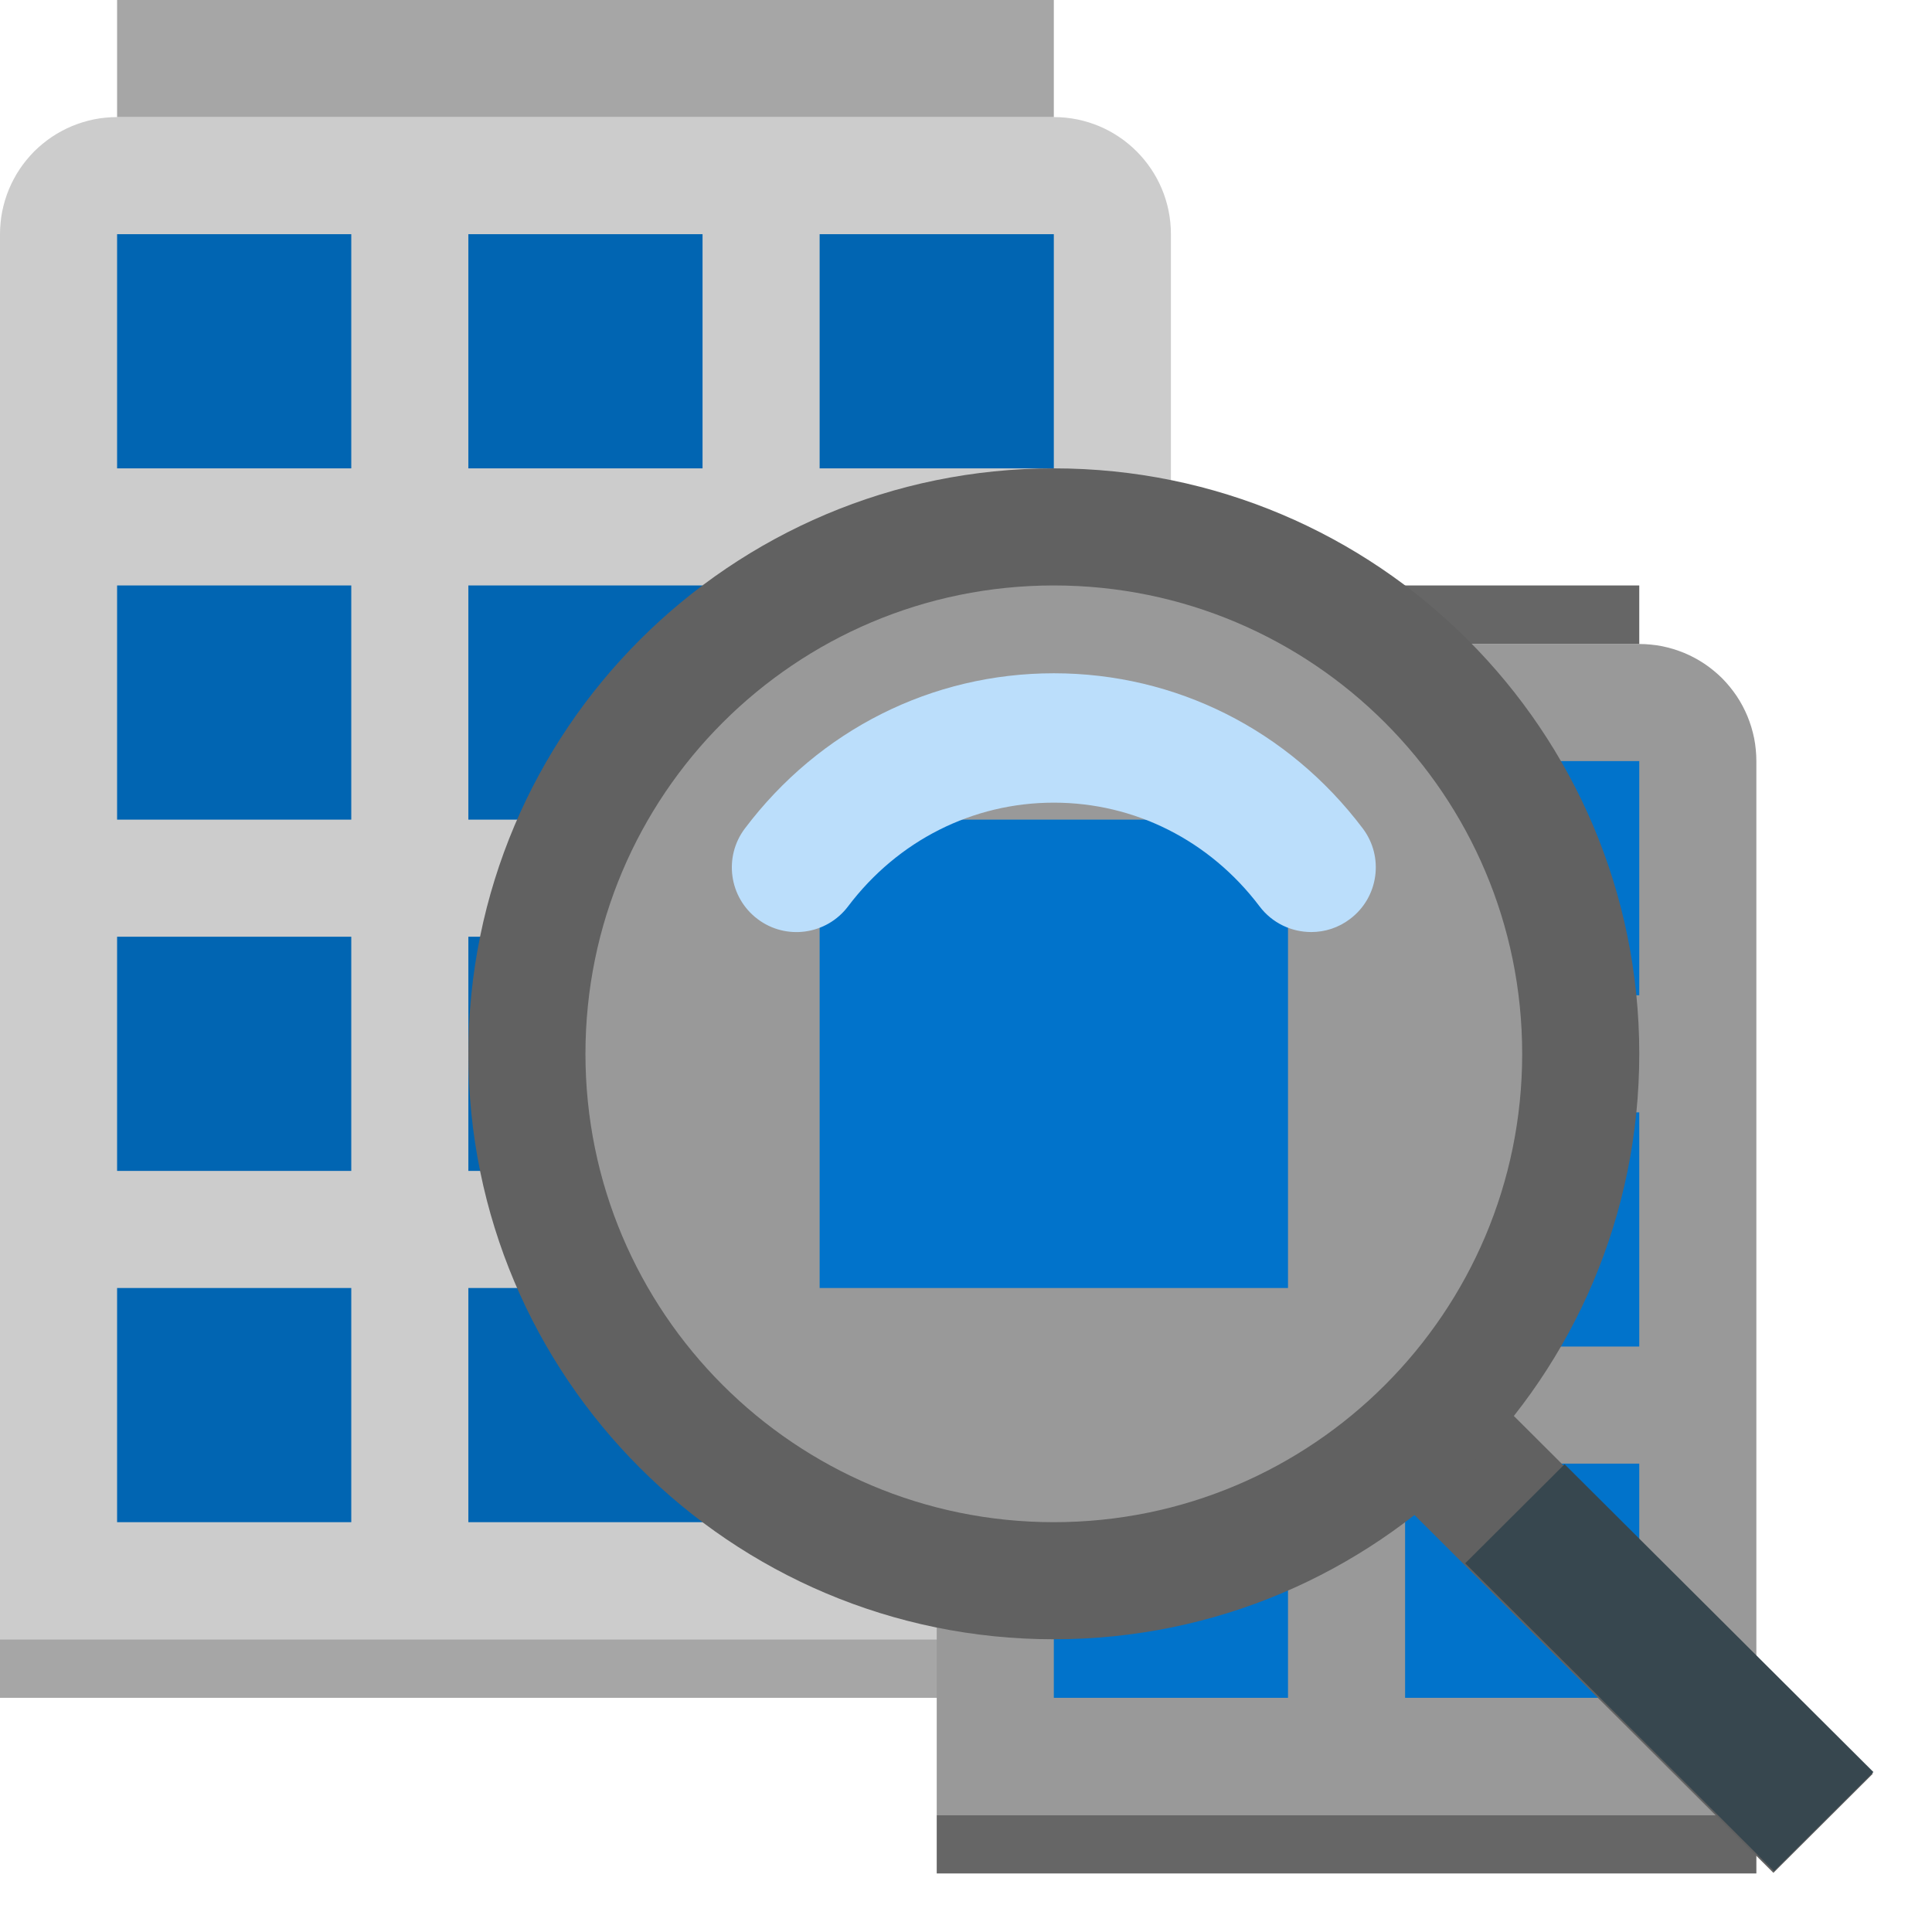
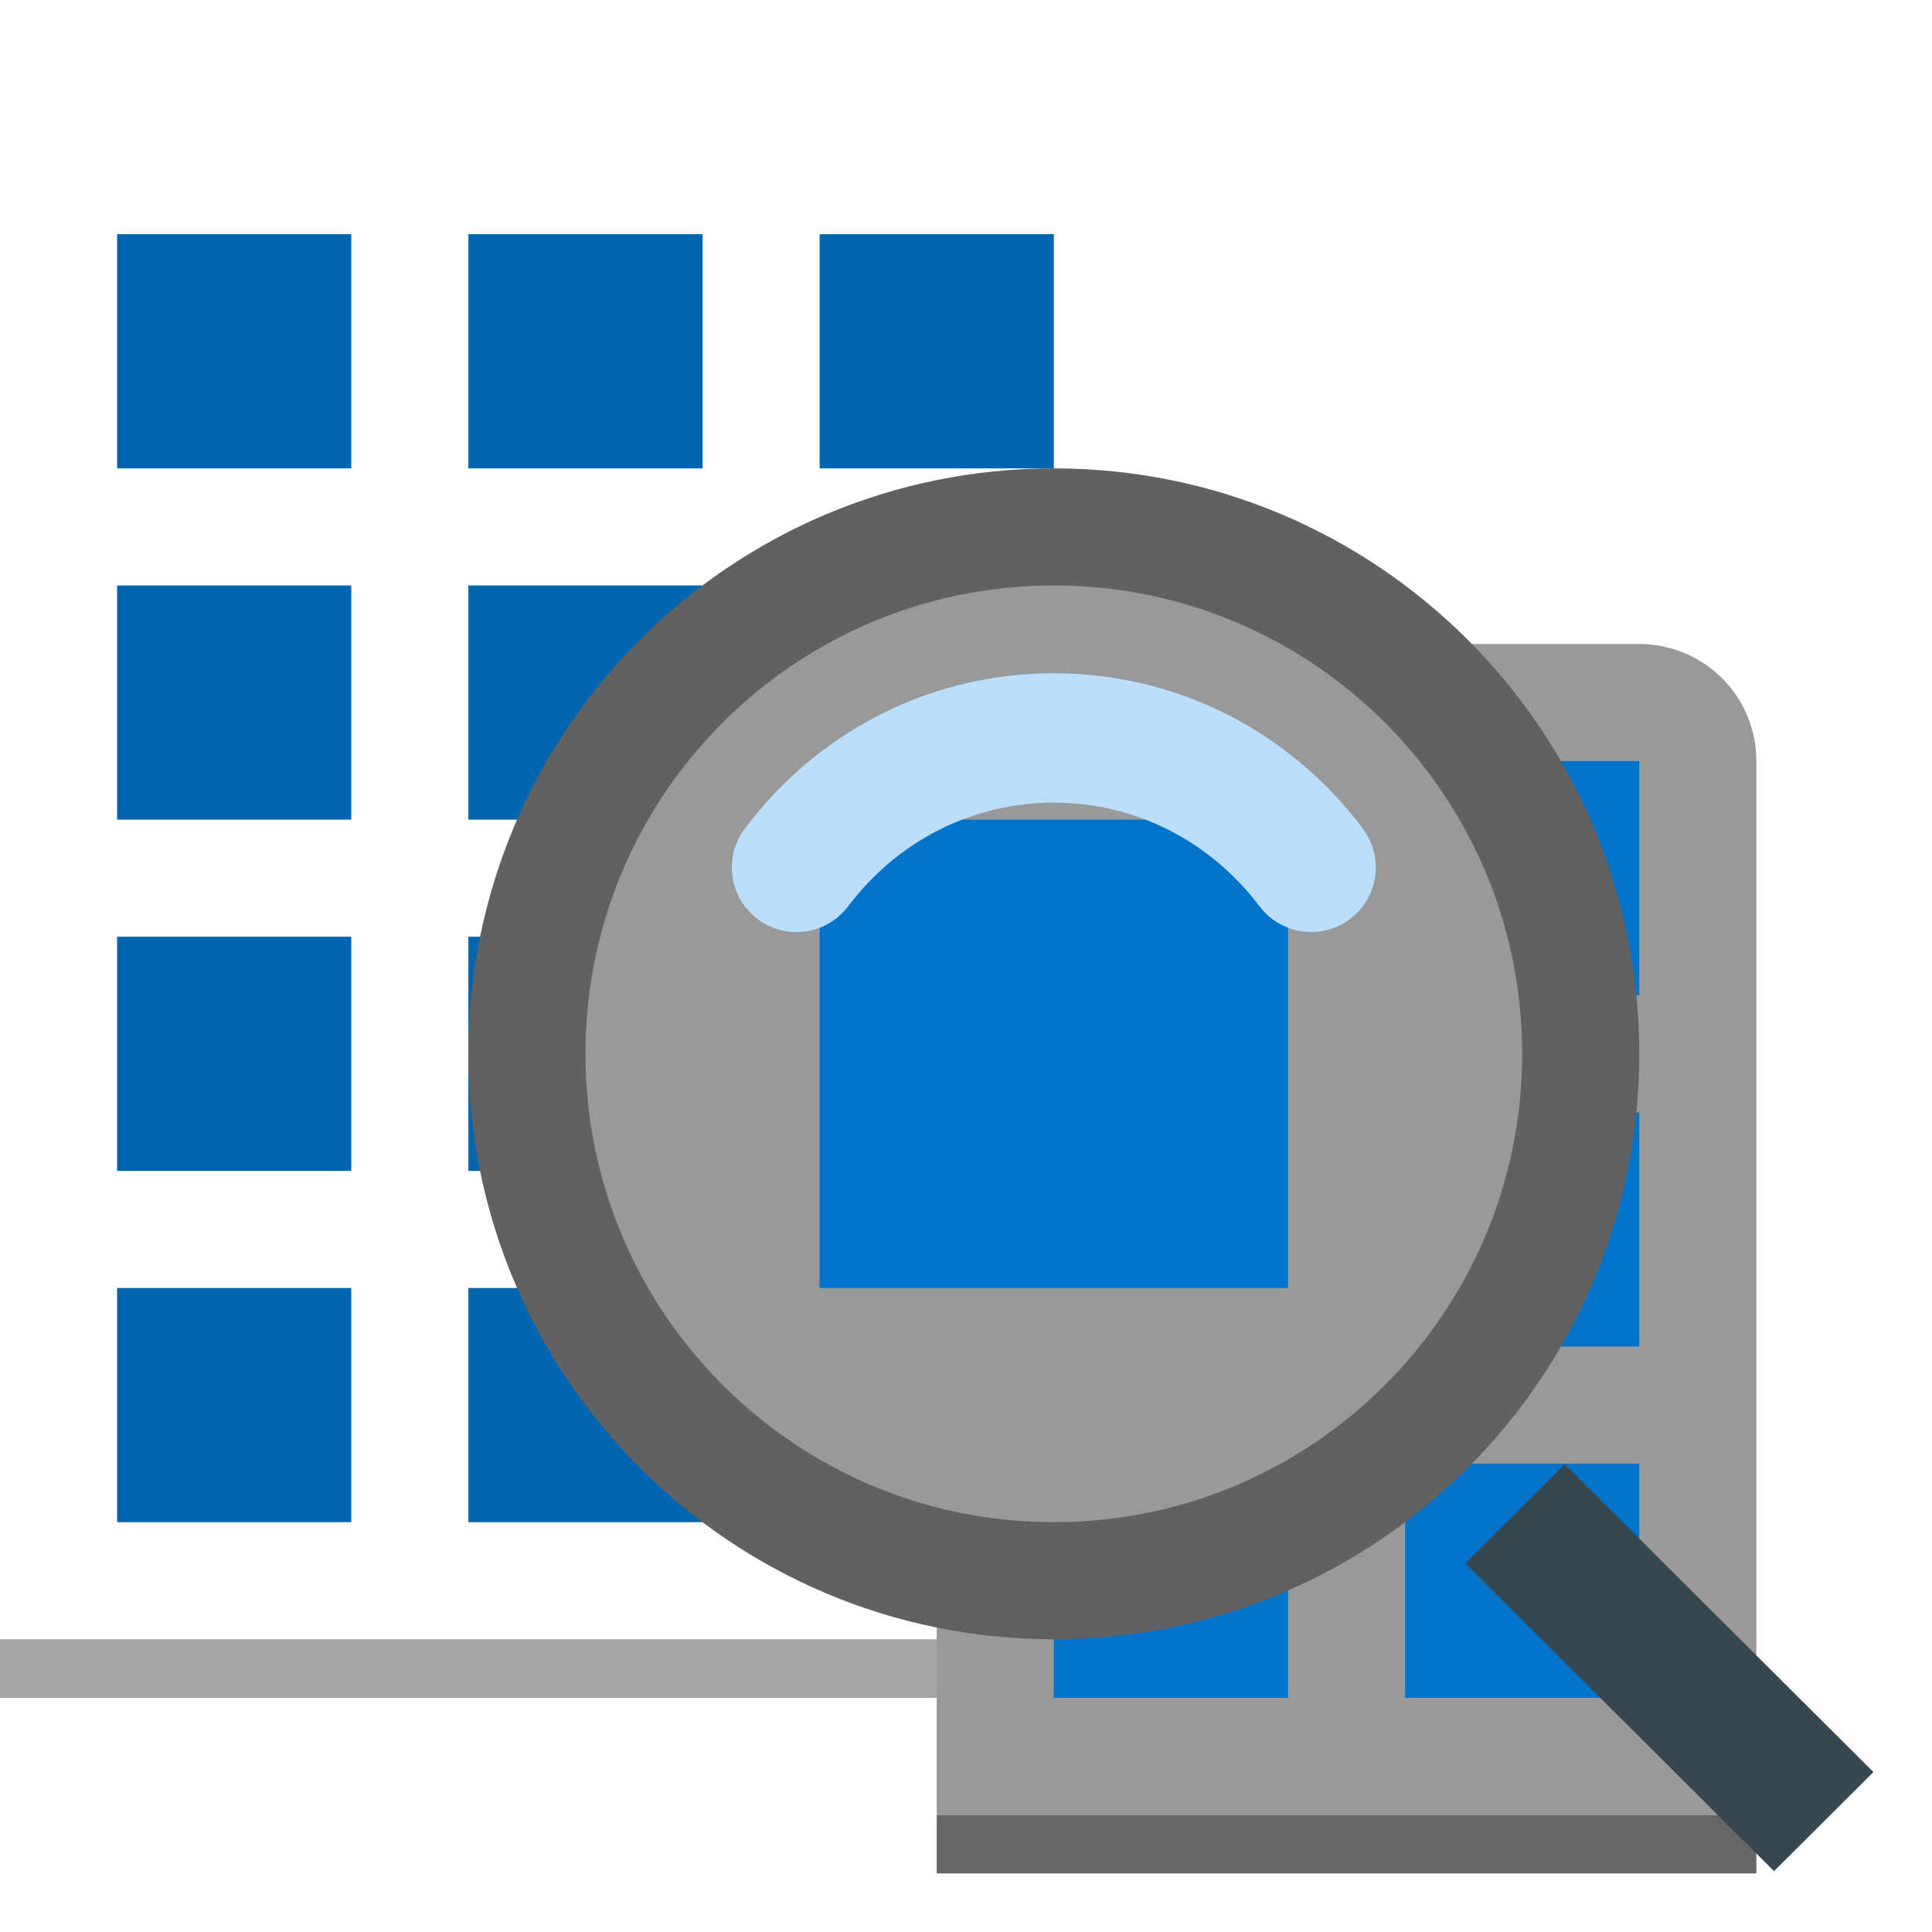
<svg xmlns="http://www.w3.org/2000/svg" width="33px" height="33px" viewBox="0 0 33 33" version="1.1">
  <desc>Created with Lunacy</desc>
  <g id="Group-2">
-     <path d="M0 0L32 0L32 32L0 32L0 0L0 0L0 0L0 0L0 0Z" id="Background" fill="none" stroke="none" />
    <g id="building---afdeling" transform="translate(0 0)">
      <g id="voor">
        <path d="M0 0L20 0L20 1L0 1L0 0Z" transform="translate(0 28)" id="Shape" fill="#A6A6A6" stroke="none" />
-         <path d="M0 26L0 1.999Q0 1.901 0.01 1.803Q0.019 1.705 0.038 1.609Q0.058 1.513 0.086 1.419Q0.115 1.325 0.152 1.234Q0.19 1.143 0.236 1.057Q0.282 0.97 0.337 0.888Q0.391 0.807 0.454 0.731Q0.516 0.655 0.585 0.585Q0.655 0.516 0.731 0.454Q0.807 0.391 0.888 0.337Q0.97 0.282 1.057 0.236Q1.143 0.19 1.234 0.152Q1.325 0.115 1.419 0.086Q1.513 0.058 1.609 0.038Q1.705 0.019 1.803 0.01Q1.901 0 1.999 0L18.001 0C19.105 0 20 0.895 20 1.999C20 8.089 20 26 20 26C20 26 0 26 0 26Z" transform="translate(0 2)" id="Shape" fill="#CCCCCC" stroke="none" />
-         <path d="M0 0L16 0L16 2L0 2L0 0Z" transform="translate(2 0)" id="Shape" fill="#A6A6A6" stroke="none" />
        <path d="M4 0L0 0L0 4L4 4L4 0ZM6 0L10 0L10 4L6 4L6 0ZM16 0L12 0L12 4L16 4L16 0ZM0 6L4 6L4 10L0 10L0 6ZM6 6L10 6L10 10L6 10L6 6ZM16 6L12 6L12 10L16 10L16 6ZM0 12L4 12L4 16L0 16L0 12ZM6 12L10 12L10 16L6 16L6 12ZM16 12L12 12L12 16L16 16L16 12ZM4 18L3.05176e-05 18L3.05176e-05 22L4 22L4 18ZM16 18L12 18L12 22L16 22L16 18ZM6 18L10 18L10 22L6 22L6 18Z" transform="translate(2 4)" id="Shape" fill="#0165B2" fill-rule="evenodd" stroke="none" />
      </g>
      <g id="achter" transform="translate(16 10)">
        <path d="M14 20L0 20L3.20889e-10 1.999Q3.22639e-10 1.901 0.01 1.803Q0.019 1.705 0.038 1.609Q0.058 1.513 0.086 1.419Q0.115 1.325 0.152 1.234Q0.19 1.143 0.236 1.057Q0.282 0.97 0.337 0.888Q0.391 0.807 0.454 0.731Q0.516 0.655 0.585 0.585Q0.655 0.516 0.731 0.454Q0.807 0.391 0.888 0.337Q0.97 0.282 1.057 0.236Q1.143 0.19 1.234 0.152Q1.325 0.115 1.419 0.086Q1.513 0.058 1.609 0.038Q1.705 0.019 1.803 0.01Q1.901 0 1.999 0L12.001 0Q12.099 0 12.197 0.01Q12.295 0.019 12.391 0.038Q12.487 0.058 12.581 0.086Q12.675 0.115 12.766 0.152Q12.857 0.19 12.943 0.236Q13.03 0.282 13.112 0.337Q13.193 0.391 13.269 0.454Q13.345 0.516 13.415 0.585Q13.484 0.655 13.546 0.731Q13.608 0.807 13.663 0.888Q13.718 0.97 13.764 1.057Q13.81 1.143 13.848 1.234Q13.885 1.325 13.914 1.419Q13.942 1.513 13.962 1.609Q13.981 1.705 13.99 1.803Q14 1.901 14 1.999L14 20Z" transform="translate(0 1)" id="Shape" fill="#999999" stroke="none" />
        <path d="M0 0L14 0L14 1L0 1L0 0Z" transform="translate(3.051758E-05 21)" id="Shape" fill="#666666" stroke="none" />
-         <path d="M0 0L10 0L10 1L0 1L0 0Z" transform="translate(2 0)" id="Shape-Copy-2" fill="#666666" stroke="none" />
        <path d="M0 0L4 0L4 4L0 4L0 0ZM0 6L4 6L4 10L0 10L0 6ZM0 12L4 12L4 16L0 16L0 12Z" transform="translate(8 3)" id="Shape" fill="#0173CB" fill-rule="evenodd" stroke="none" />
        <path d="M0 0L4 0L4 4L0 4L0 0ZM0 6L4 6L4 10L0 10L0 6ZM0 12L4 12L4 16L0 16L0 12Z" transform="translate(2 3)" id="Shape-Copy" fill="#0173CB" fill-rule="evenodd" stroke="none" />
      </g>
    </g>
    <g id="magnifier-24" transform="translate(8 8)">
-       <path d="M0 0L2.397 0.004L2.413 10.278L0.016 10.274L0 0L0 0L0 0Z" transform="matrix(0.707 -0.707 0.707 0.707 15.016 16.737)" id="Shape" fill="#616161" stroke="none" />
      <path d="M0 0L2.397 0.004L2.409 7.453L0.012 7.449L0 0L0 0L0 0Z" transform="matrix(0.707 -0.707 0.707 0.707 17.027 18.702)" id="Shape" fill="#37474F" stroke="none" />
      <g id="glass">
        <path d="M10 0C4.477 0 0 4.477 0 10C0 15.523 4.477 20 10 20C15.523 20 20 15.523 20 10C20 4.477 15.523 0 10 0L10 0L10 0L10 0Z" id="Shape" fill="#616161" stroke="none" />
        <path d="M8 0C3.582 0 0 3.582 0 8C0 12.418 3.582 16 8 16C12.418 16 16 12.418 16 8C16 3.582 12.418 0 8 0L8 0L8 0L8 0Z" transform="translate(2 2)" id="Shape" fill="#999999" stroke="none" />
        <path d="M0 0L8 0L8 8L0 8L0 0Z" transform="translate(6 6)" id="Rectangle" fill="#0173CB" stroke="none" />
      </g>
      <path d="M9.897 4.42C9.562 4.42 9.231 4.269 9.014 3.981C8.163 2.855 6.882 2.21 5.5 2.21C4.118 2.21 2.837 2.855 1.986 3.981C1.618 4.469 0.923 4.565 0.439 4.197C-0.048 3.829 -0.144 3.136 0.224 2.65C1.495 0.966 3.418 0 5.5 0C7.582 0 9.505 0.966 10.776 2.649C11.144 3.135 11.048 3.828 10.561 4.196C10.362 4.348 10.128 4.42 9.897 4.42L9.897 4.42L9.897 4.42L9.897 4.42L9.897 4.42Z" transform="translate(4.5 3.5)" id="Shape" fill="#BBDEFB" stroke="none" />
    </g>
  </g>
</svg>